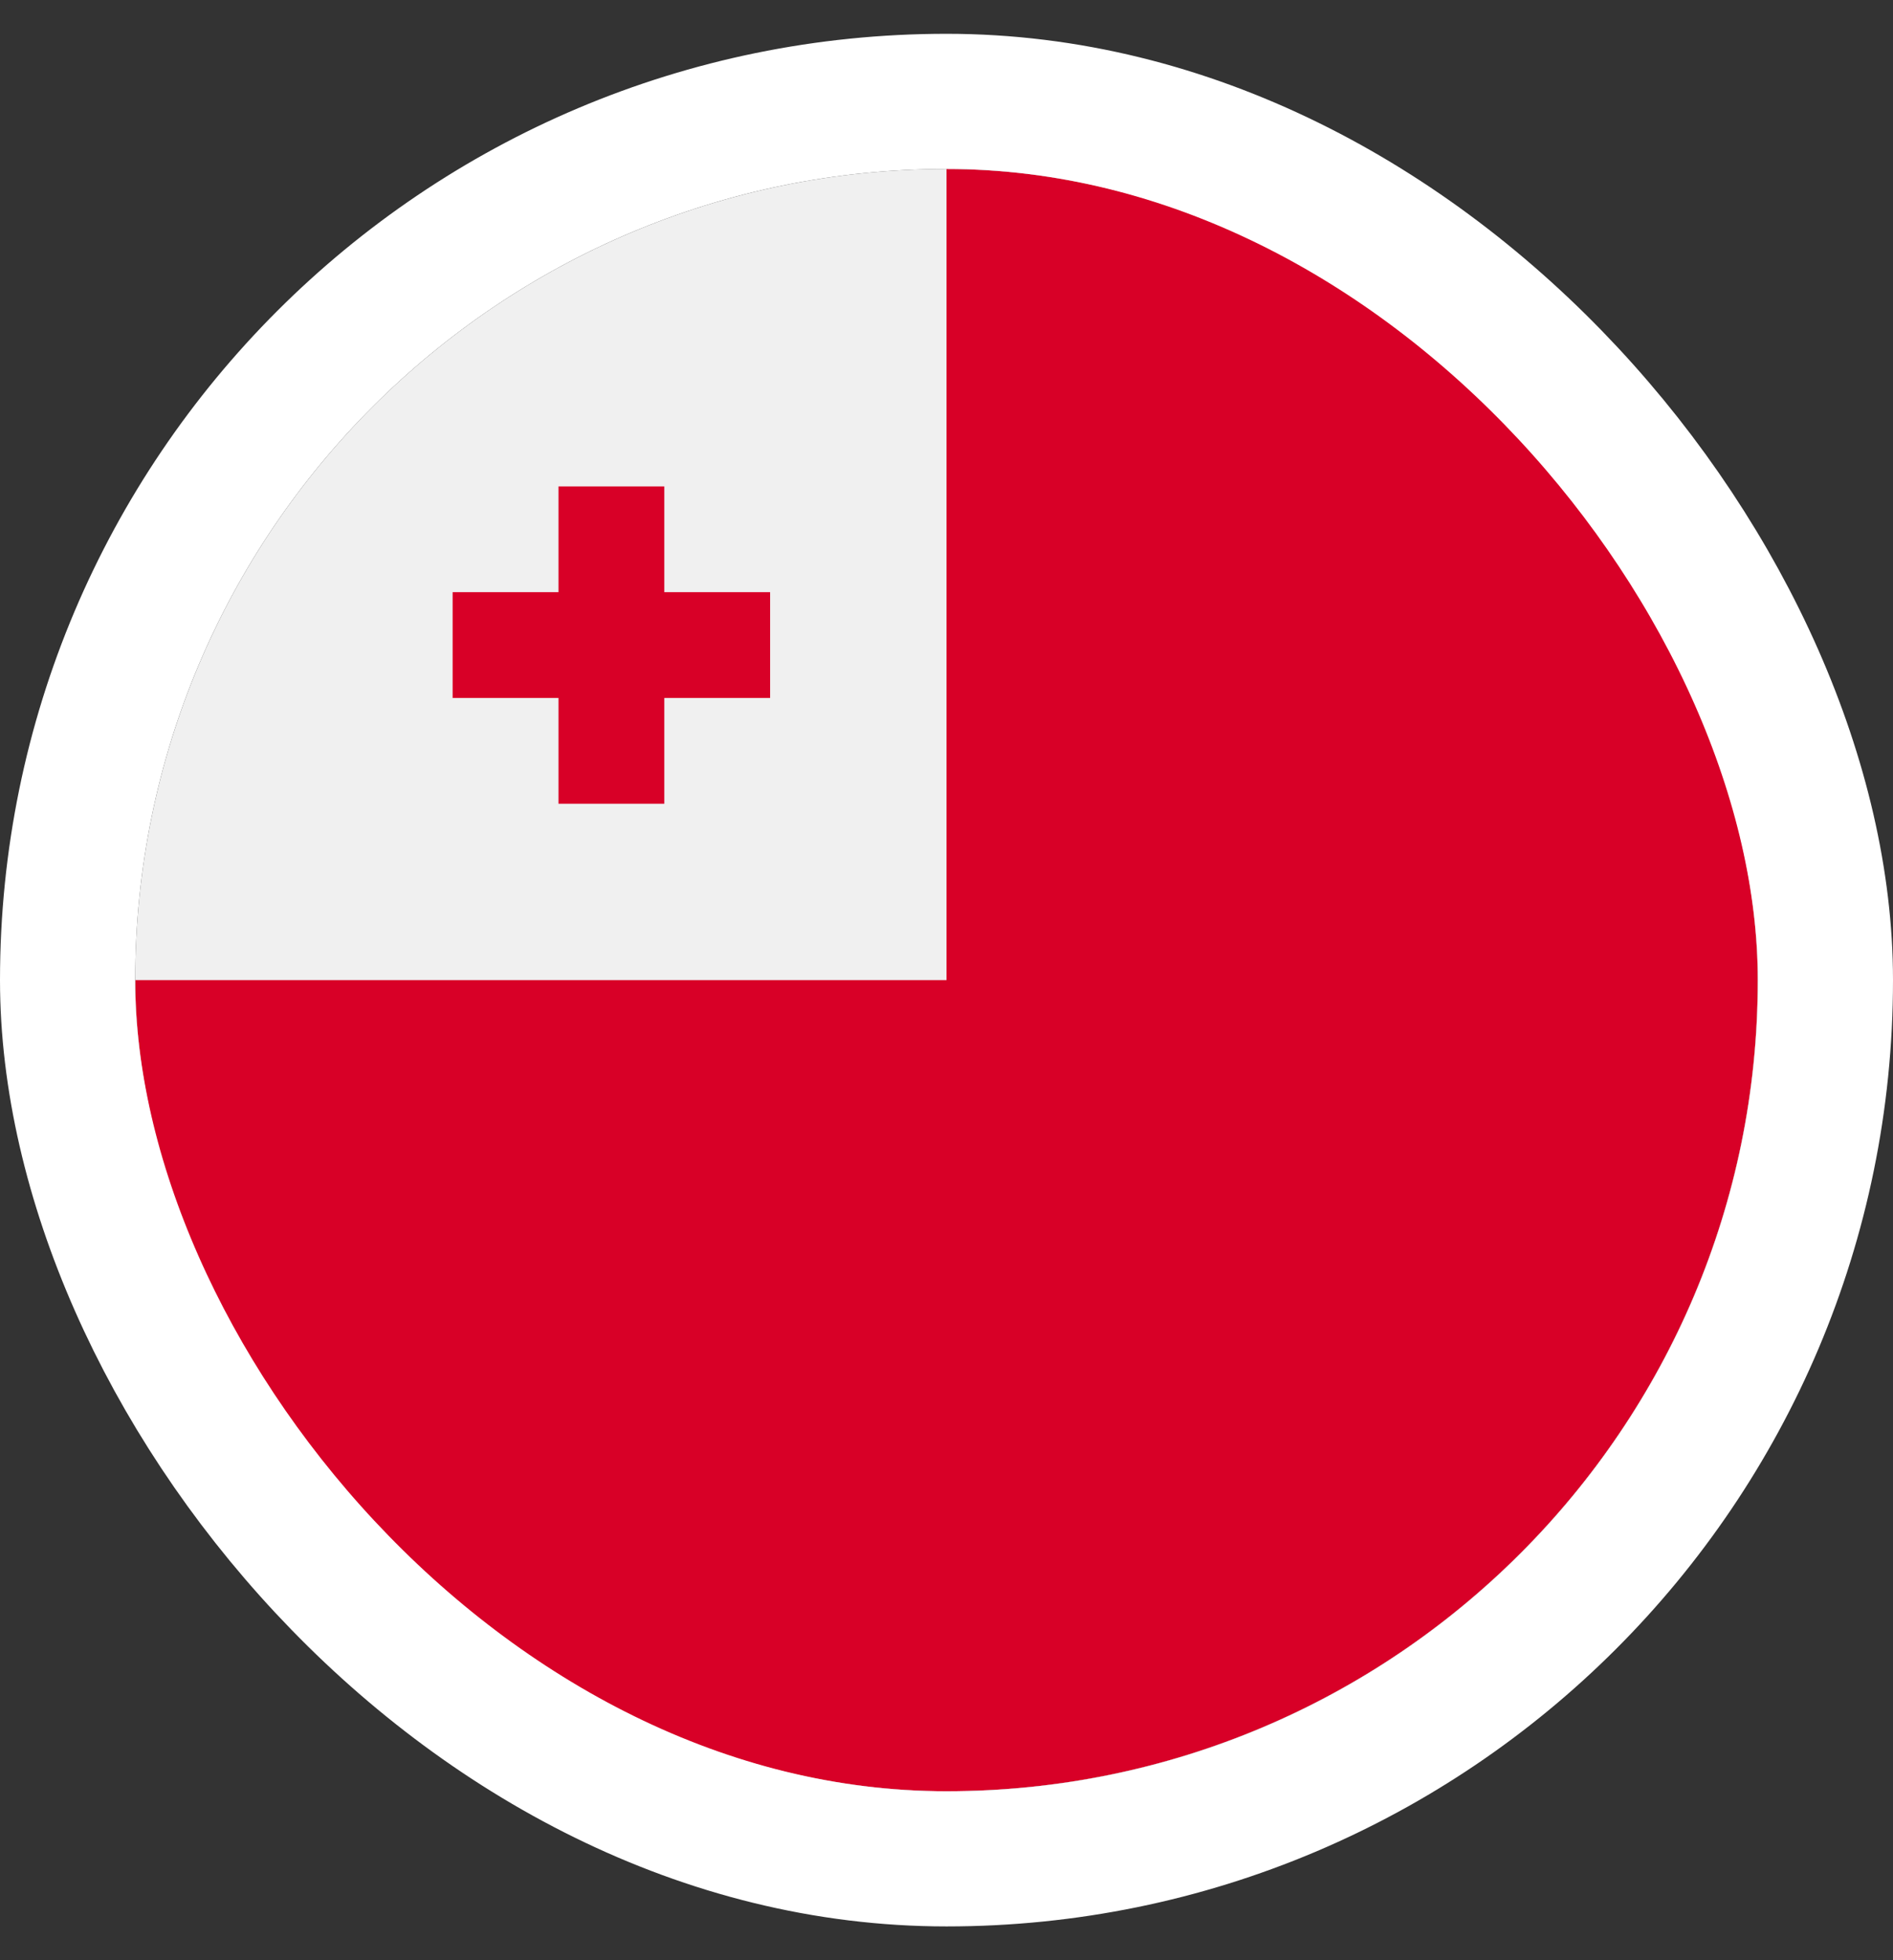
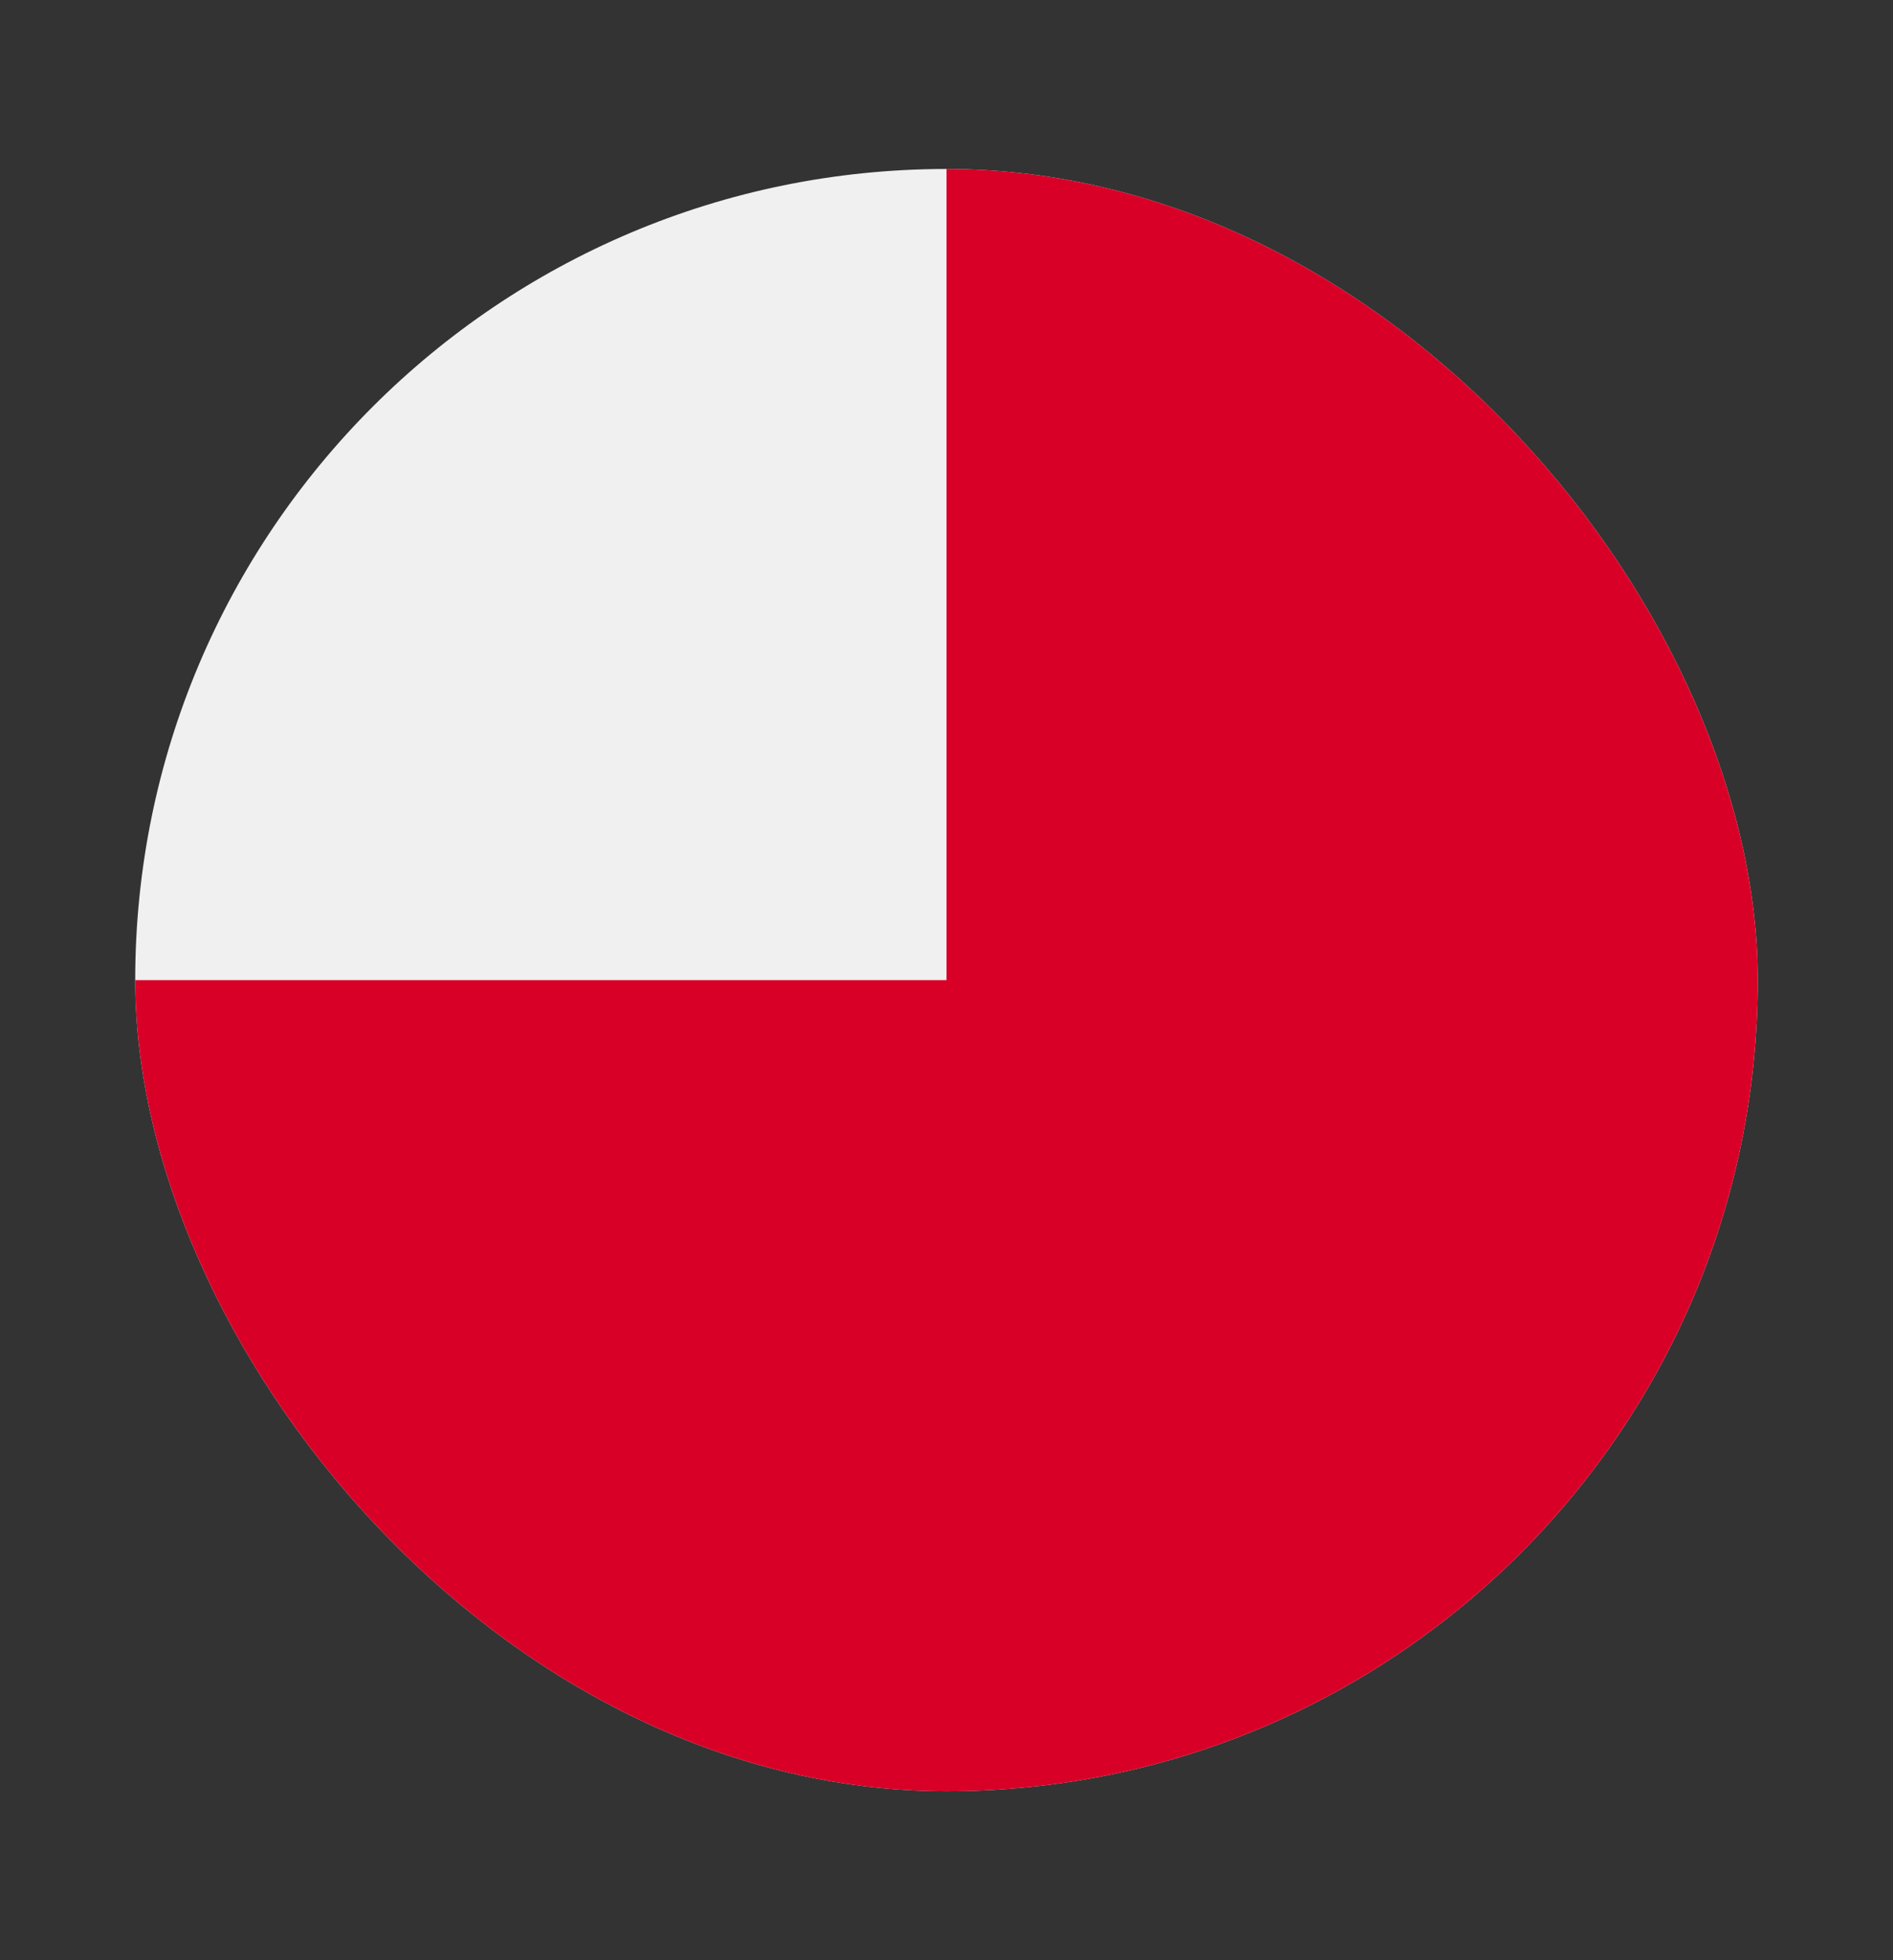
<svg xmlns="http://www.w3.org/2000/svg" width="28" height="29" viewBox="0 0 28 29" fill="none">
  <rect x="0" y="0" width="28" height="29" fill="#333333" stroke="none" />
  <g clip-path="url(#clip0_1615_6661)">
    <path d="M14 26.5C20.627 26.5 26 21.127 26 14.5C26 7.873 20.627 2.5 14 2.5C7.373 2.5 2 7.873 2 14.5C2 21.127 7.373 26.5 14 26.5Z" fill="#F0F0F0" />
-     <path d="M9.826 8.761V7.196H8.261V8.761H6.695V10.326H8.261V11.891H9.826V10.326H11.391V8.761H9.826Z" fill="#D80027" />
    <path d="M14 2.5V14.5C7.373 14.5 4.739 14.5 2 14.5C2 21.127 7.373 26.5 14 26.5C20.627 26.5 26 21.127 26 14.5C26 7.873 20.627 2.5 14 2.5Z" fill="#D80027" />
  </g>
-   <rect x="1" y="1.5" width="26" height="26" rx="13" stroke="white" stroke-width="2" />
  <defs>
    <clipPath id="clip0_1615_6661">
      <rect x="2" y="2.5" width="24" height="24" rx="12" fill="white" />
    </clipPath>
  </defs>
</svg>